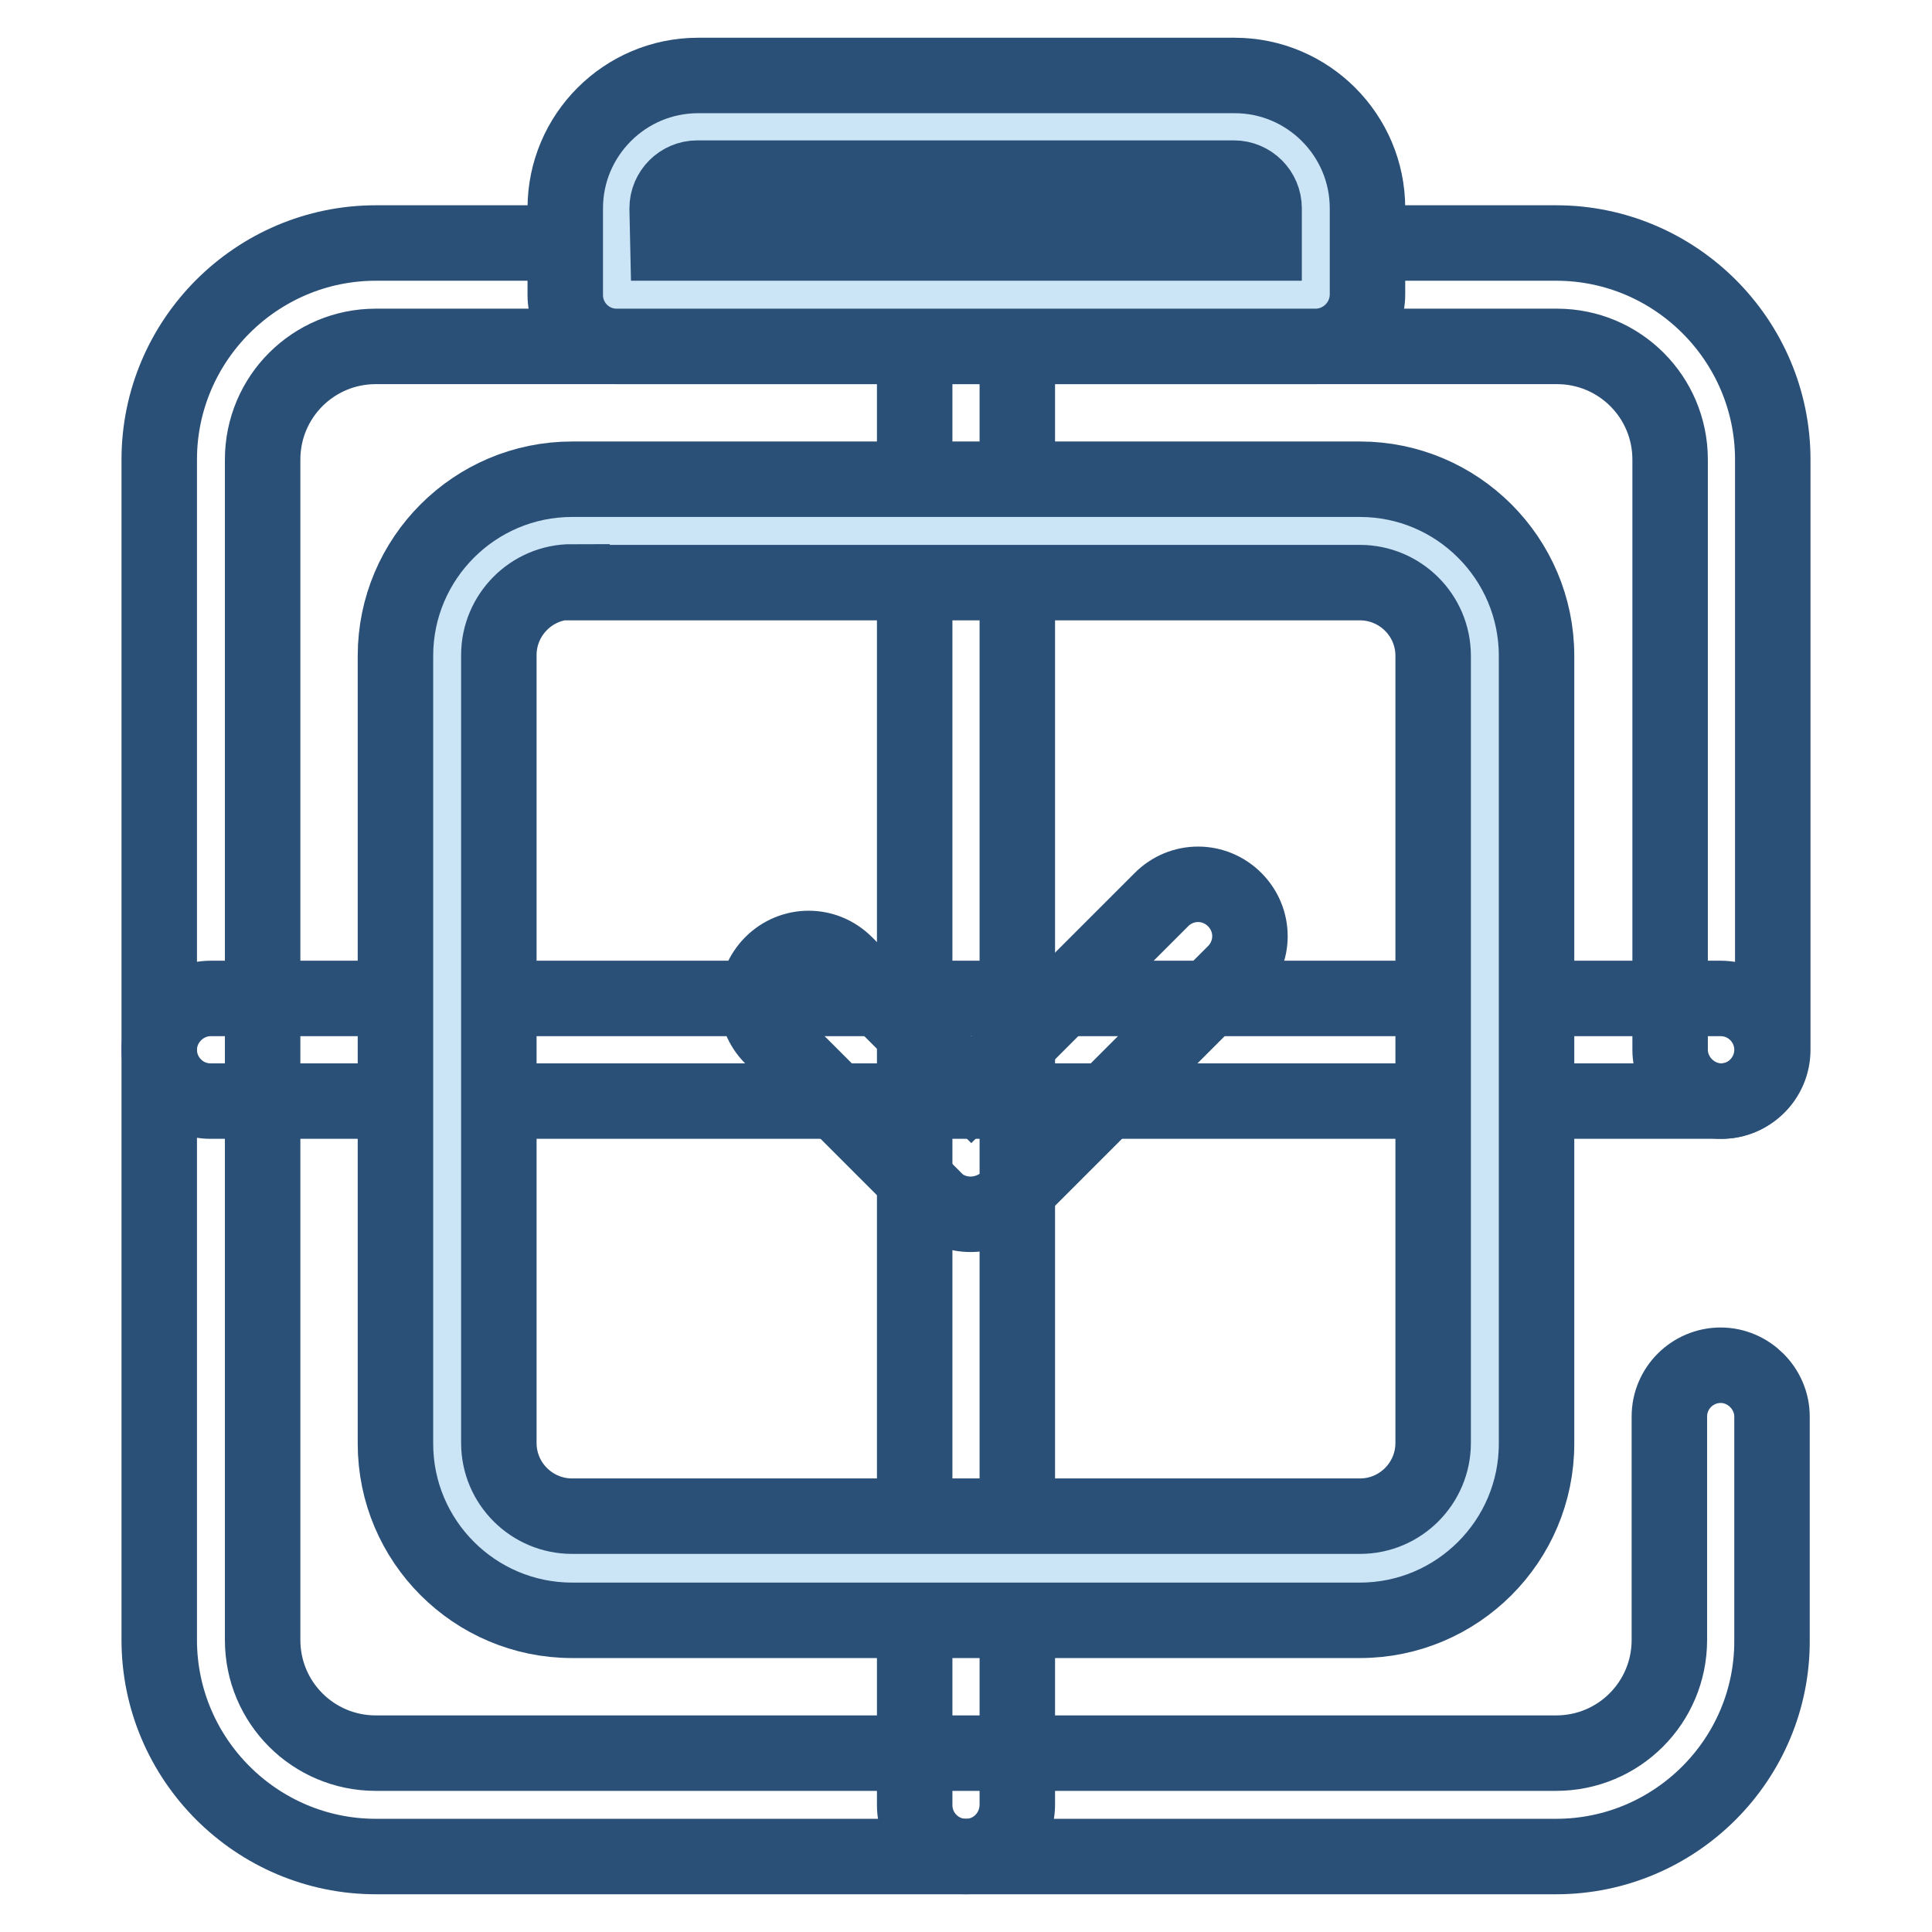
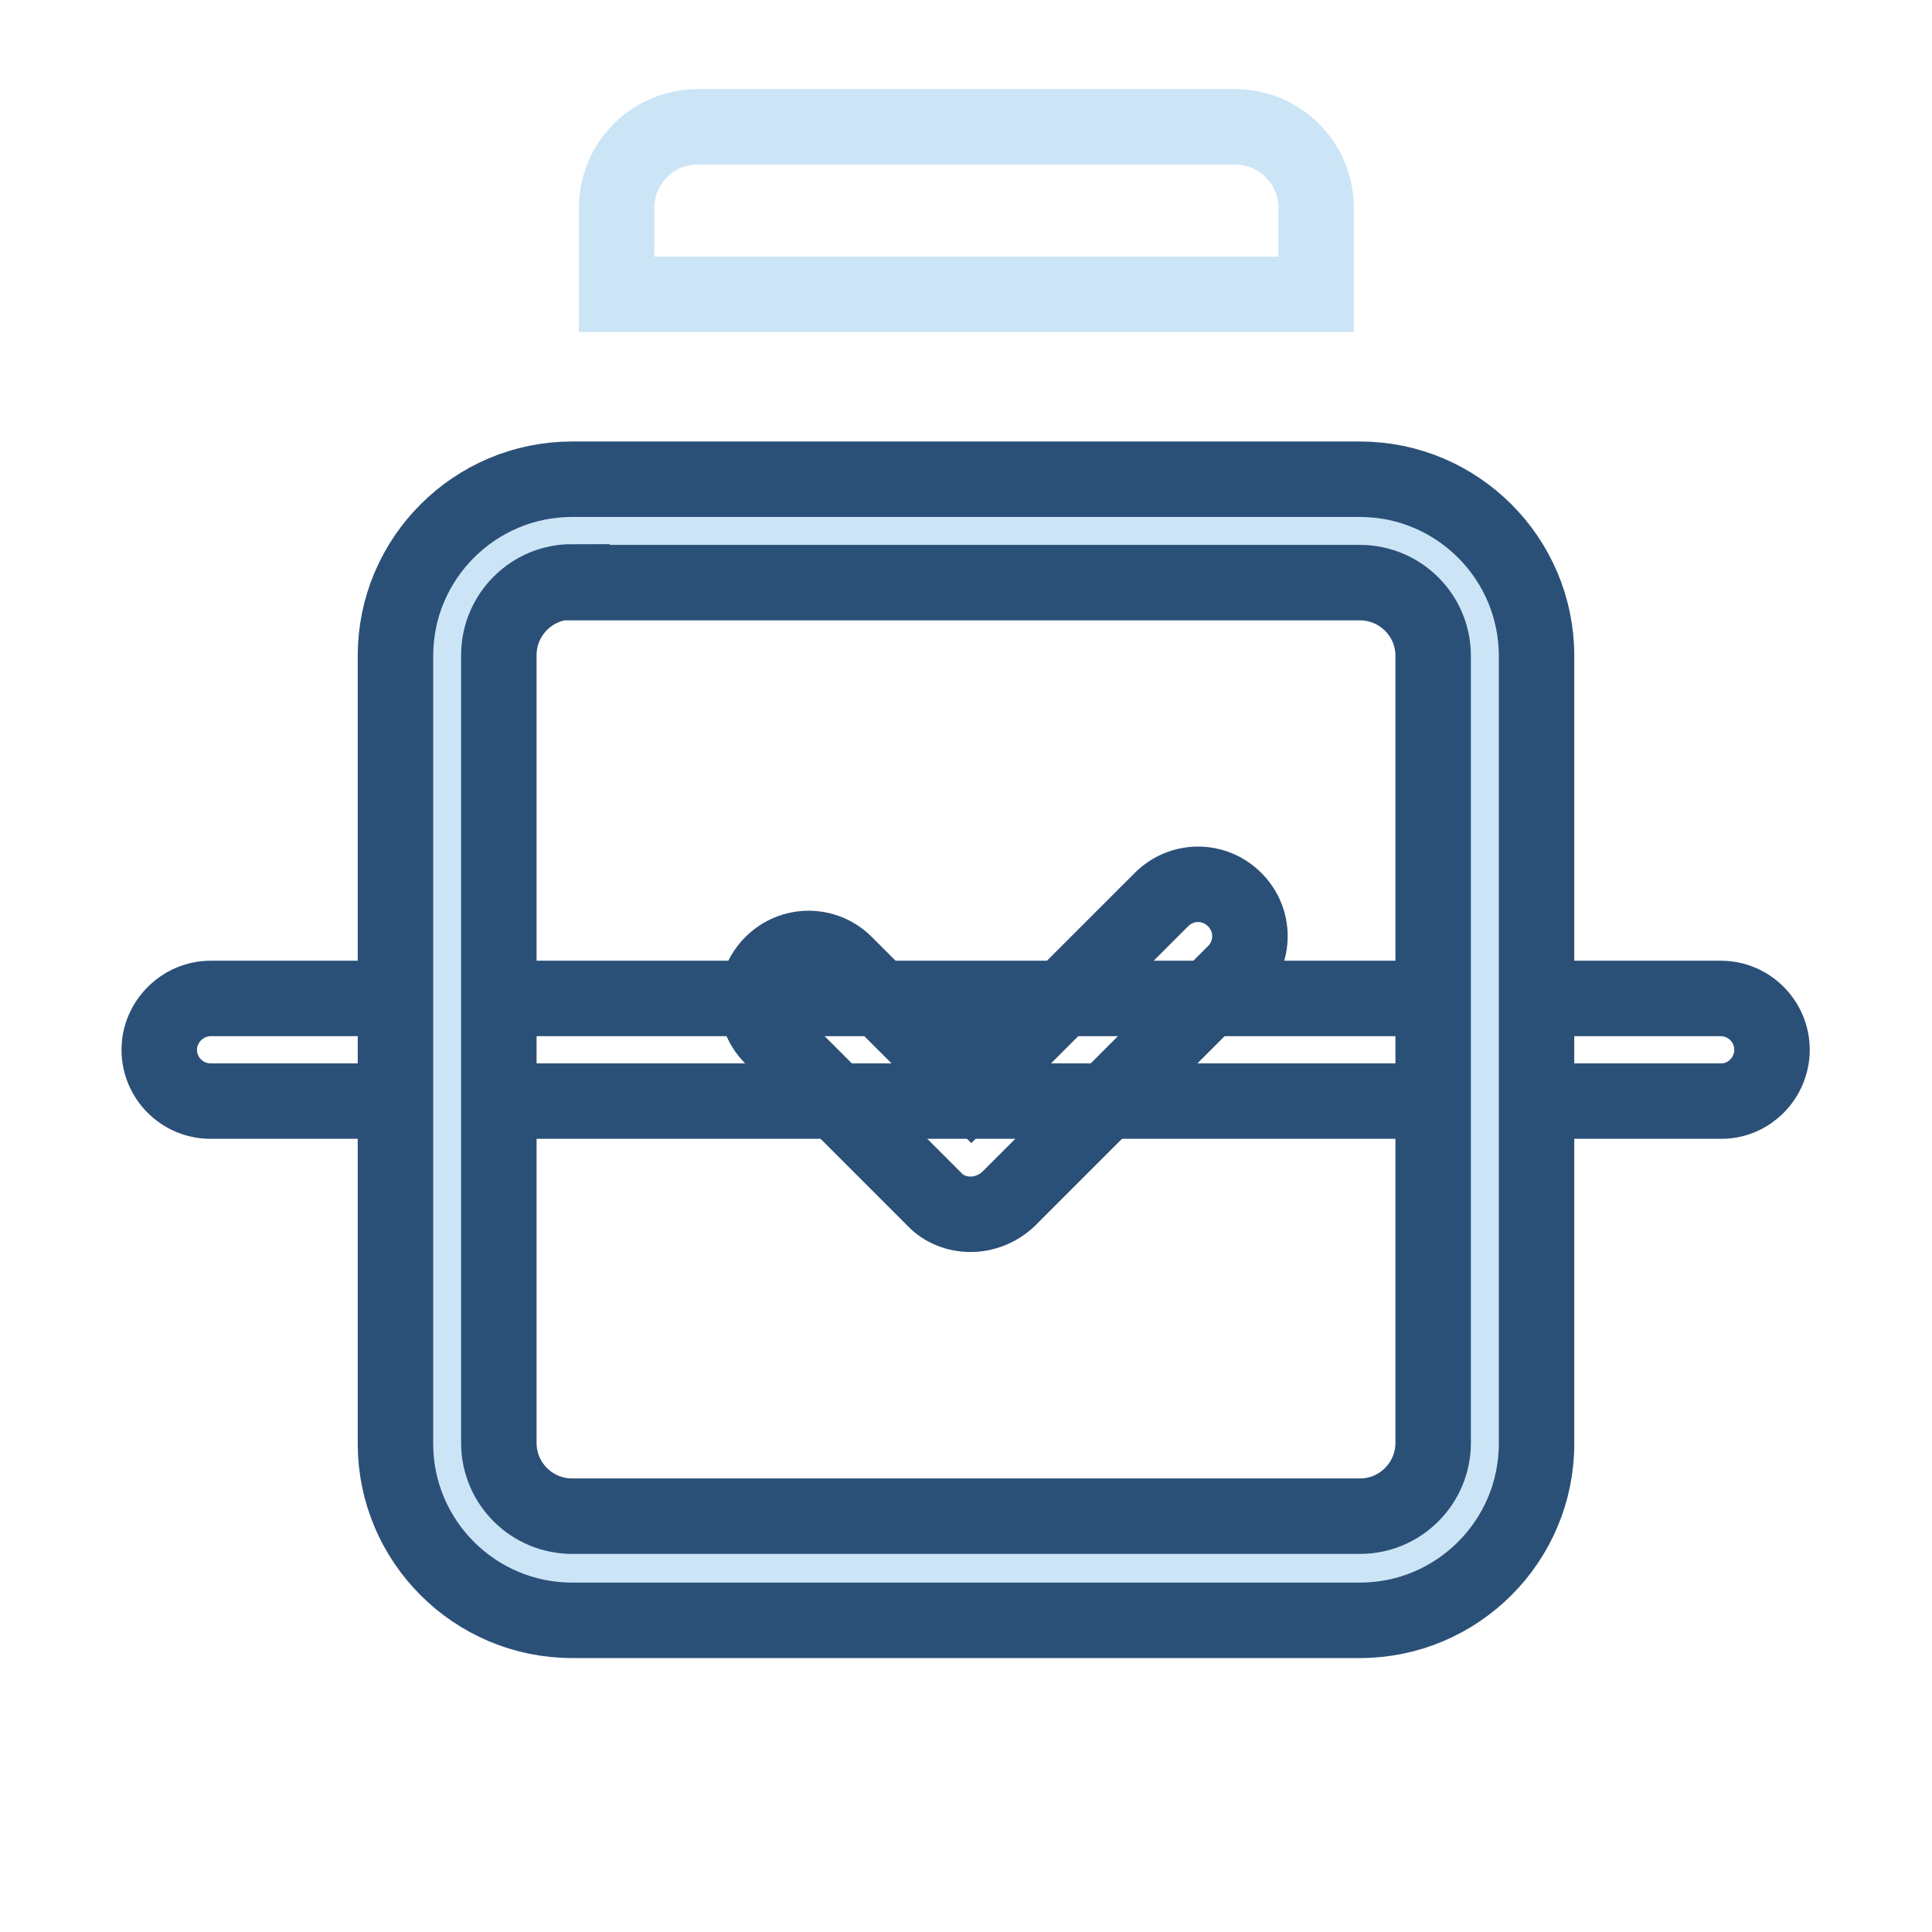
<svg xmlns="http://www.w3.org/2000/svg" version="1.1" x="0px" y="0px" viewBox="0 0 256 256" enable-background="new 0 0 256 256" xml:space="preserve">
  <g>
-     <path stroke-width="10" fill-opacity="0" stroke="#2b5078" d="M128,246c-3.8,0-6.8-3.1-6.8-6.8V39c0-3.8,3.1-6.8,6.8-6.8c3.8,0,6.8,3.1,6.8,6.8v200.1 C134.8,242.9,131.8,246,128,246z" />
    <path stroke-width="10" fill-opacity="0" stroke="#2b5078" d="M228.1,145.9H27.9c-3.8,0-6.8-3.1-6.8-6.8s3.1-6.8,6.8-6.8h200.1c3.8,0,6.8,3.1,6.8,6.8 S231.8,145.9,228.1,145.9z" />
-     <path stroke-width="10" fill-opacity="0" stroke="#2b5078" d="M206.2,246H49.8c-15.8,0-28.7-12.9-28.7-28.7V60.9c0-15.8,12.9-28.7,28.7-28.7h156.4 c15.8,0,28.7,12.9,28.7,28.7v78.2c0,3.8-3.1,6.8-6.8,6.8s-6.8-3.1-6.8-6.8V60.9c0-8.3-6.7-15-15-15H49.8c-8.3,0-15,6.7-15,15v156.4 c0,8.3,6.7,15,15,15h156.4c8.3,0,15-6.7,15-15v-29.6c0-3.8,3.1-6.8,6.8-6.8s6.8,3.1,6.8,6.8v29.6C234.9,233.1,222,246,206.2,246z" />
    <path stroke-width="10" fill-opacity="0" stroke="#cce5f6" d="M75.8,207.9c-9.1,0-16.6-7.4-16.6-16.6V86.9c0-9.1,7.4-16.6,16.6-16.6h104.4c9.1,0,16.6,7.4,16.6,16.6 v104.4c0,9.1-7.4,16.6-16.6,16.6H75.8z" />
    <path stroke-width="10" fill-opacity="0" stroke="#2b5078" d="M180.2,214.7H75.8c-12.9,0-23.4-10.5-23.4-23.4V86.9c0-12.9,10.5-23.4,23.4-23.4h104.4 c12.9,0,23.4,10.5,23.4,23.4v104.4C203.6,204.2,193.1,214.7,180.2,214.7z M75.8,77.1c-5.4,0-9.7,4.4-9.7,9.7v104.4 c0,5.4,4.4,9.7,9.7,9.7h104.4c5.4,0,9.7-4.4,9.7-9.7V86.9c0-5.4-4.4-9.7-9.7-9.7H75.8z" />
    <path stroke-width="10" fill-opacity="0" stroke="#2b5078" d="M128.6,160.9c-1.8,0-3.6-0.7-4.8-2l-21.5-21.5c-2.7-2.7-2.7-7,0-9.7c2.7-2.7,7-2.7,9.7,0l16.7,16.7 l25.2-25.2c2.7-2.7,7-2.7,9.7,0c2.7,2.7,2.7,7,0,9.7l-30,30C132.2,160.2,130.4,160.9,128.6,160.9z" />
    <path stroke-width="10" fill-opacity="0" stroke="#cce5f6" d="M174.3,39H81.7V27.6c0-6,4.8-10.8,10.8-10.8h71.1c6,0,10.8,4.8,10.8,10.8V39z" />
-     <path stroke-width="10" fill-opacity="0" stroke="#2b5078" d="M174.3,45.9H81.7c-3.8,0-6.8-3.1-6.8-6.8V27.6c0-9.7,7.9-17.6,17.6-17.6h71.1c9.7,0,17.6,7.9,17.6,17.6V39 C181.2,42.8,178.1,45.9,174.3,45.9z M88.5,32.2h79v-4.6c0-2.2-1.8-4-4-4H92.4c-2.2,0-4,1.8-4,4L88.5,32.2L88.5,32.2z" />
  </g>
</svg>